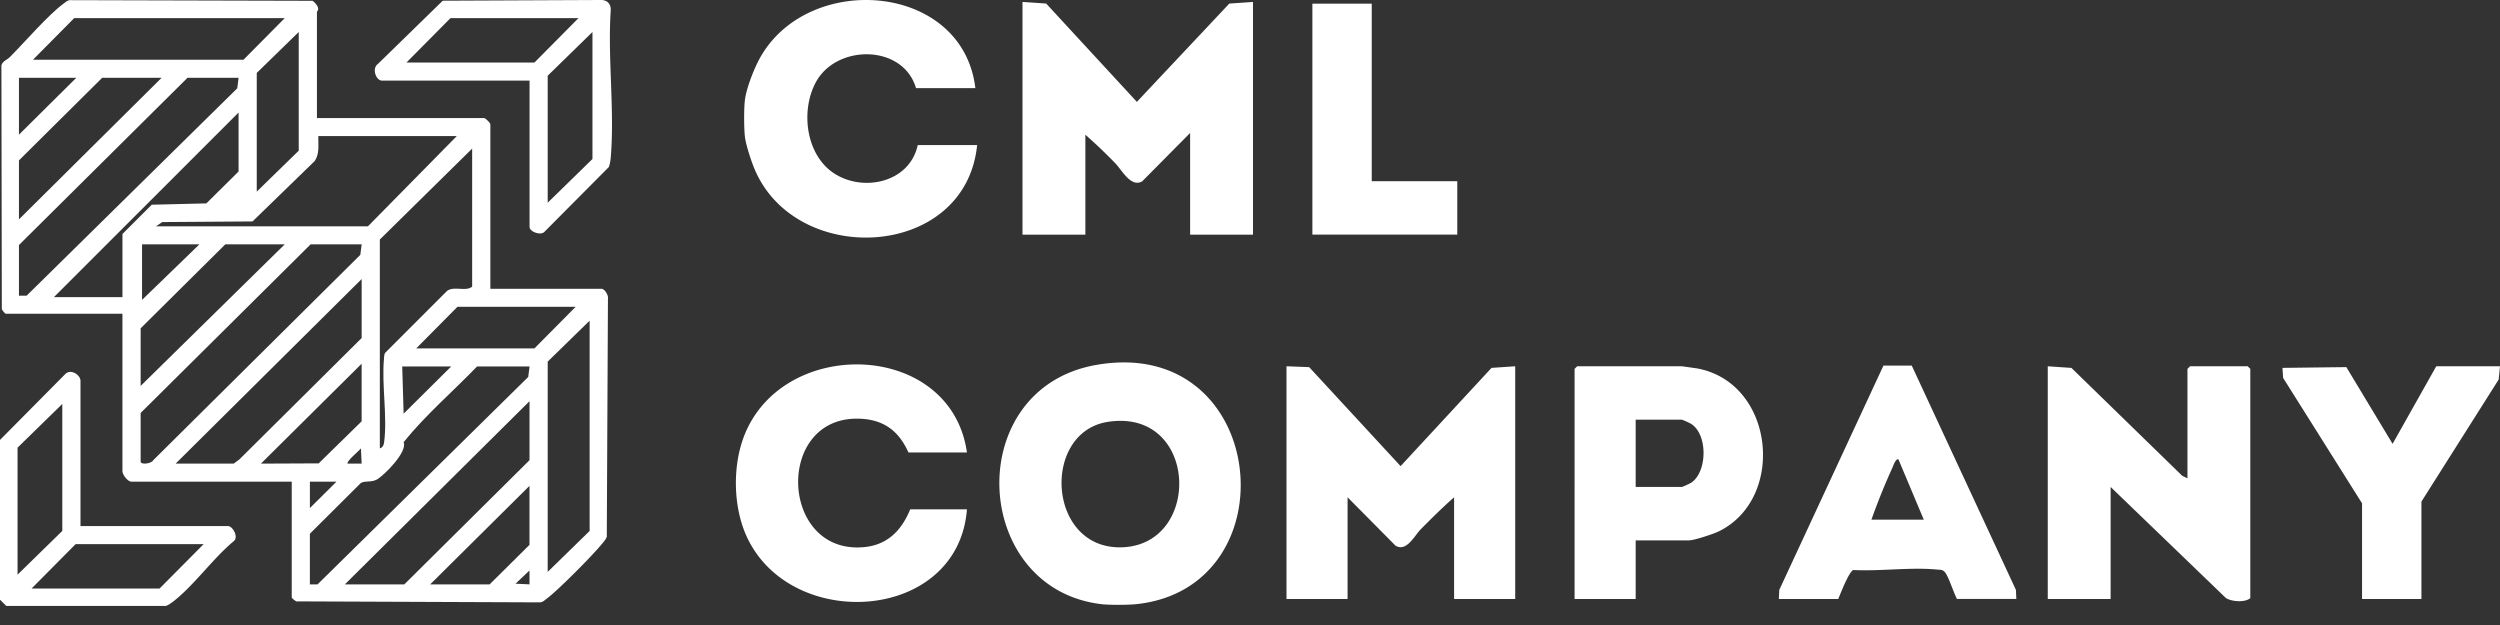
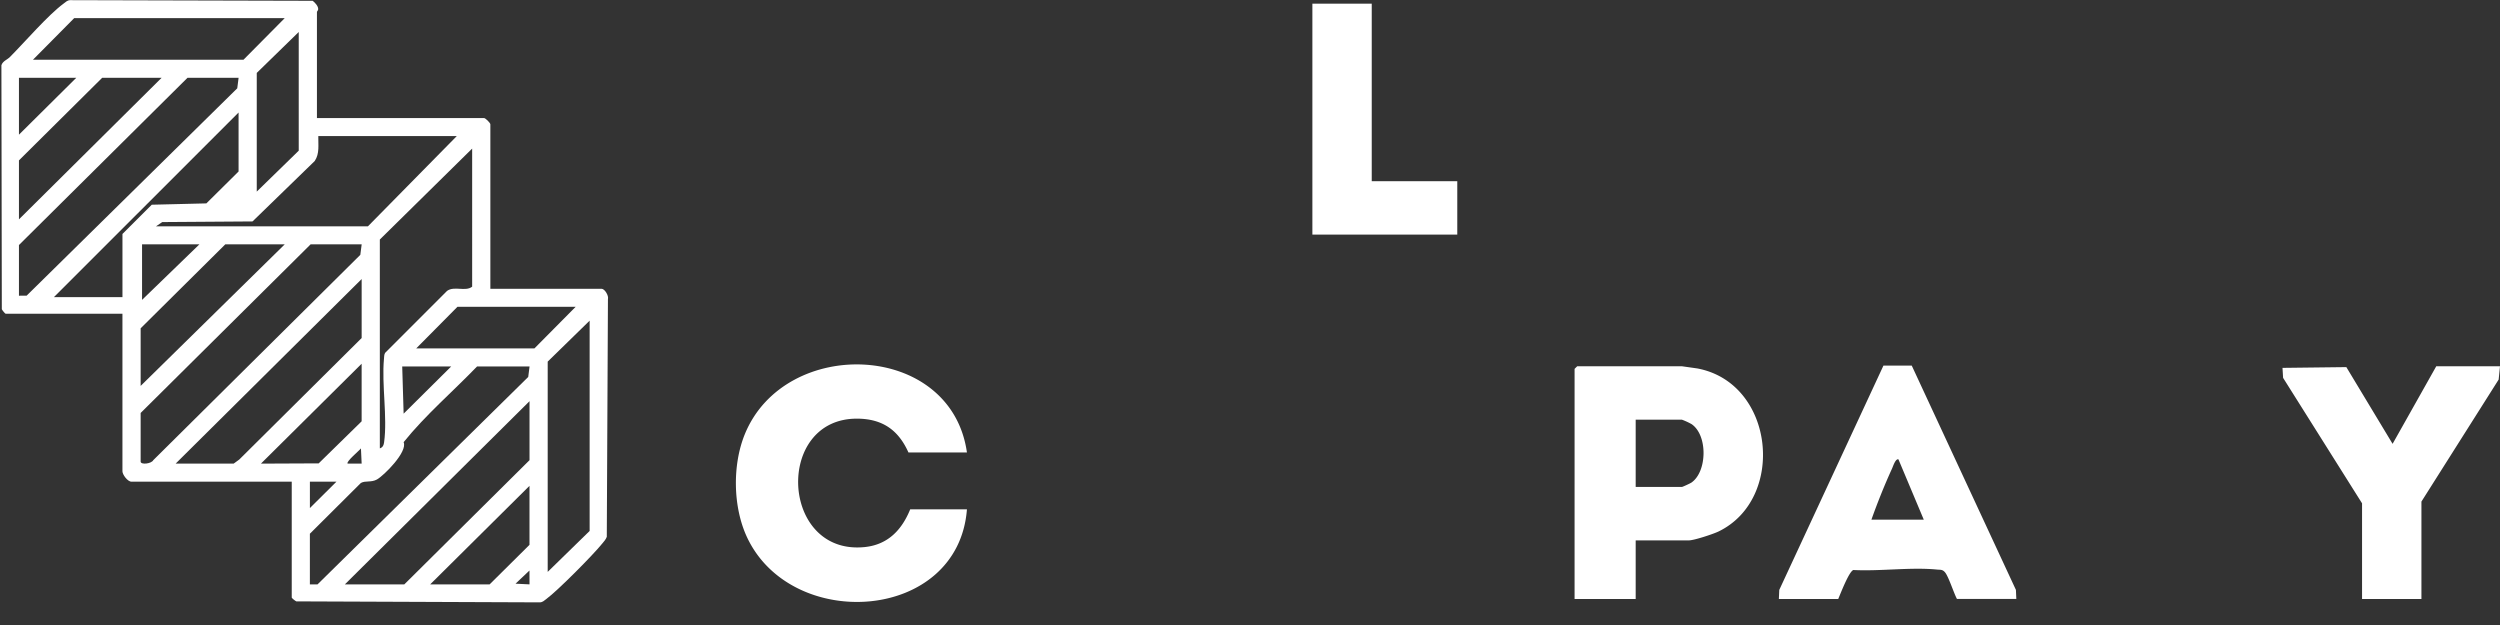
<svg xmlns="http://www.w3.org/2000/svg" width="124" height="31" fill="none">
  <rect width="100%" height="100%" fill="#333333" stroke="none" />
  <path d="M15.719 5.856h8.291c.07 0 .312.24.312.31v8.157h5.516c.157 0 .364.345.316.513l-.057 11.79c-.047.131-.137.226-.222.33-.456.568-2.212 2.339-2.776 2.754-.1.074-.18.161-.318.167l-12.085-.049c-.052-.021-.226-.162-.226-.188v-5.748H6.524c-.195 0-.451-.352-.451-.517v-7.813H.28c-.026 0-.168-.174-.19-.224L.07 3.236c.066-.21.28-.266.422-.408C1.226 2.09 2.38.748 3.158.175c.1-.074.18-.161.318-.167L15.51.04c.117.094.272.256.273.411 0 .063-.063.117-.063.139v5.266zM14.123.899H3.68L1.634 2.964h10.442L14.122.9zm-1.388 8.605l2.082-2.03V1.587l-2.082 2.03v5.886zm-8.95-5.645H.94V6.68l2.844-2.822zm4.232 0H5.068L.94 7.955v2.925l7.077-7.022zm3.816 0H9.3L.94 12.154v2.513l.38-.001L11.768 4.38l.066-.52-.001-.001zM6.074 14.736v-3.132l1.453-1.45 2.709-.066 1.597-1.582V5.581l-9.158 9.156h3.4l-.001-.001zM22.657 6.75h-6.869c-.01.424.073.862-.177 1.236l-3.085 2.997-4.478.032-.31.21H18.25l4.406-4.475zM18.84 22.24c.153-.054.193-.163.212-.307.17-1.234-.127-2.856-.007-4.137.01-.1.004-.2.054-.291l3.075-3.076c.358-.262.912.053 1.245-.21V7.37l-4.579 4.51v10.36zM9.89 12.12H7.046v2.754L9.89 12.12zm4.232 0h-2.948l-4.198 4.164v2.857l7.147-7.022zm3.817 0h-2.533l-8.43 8.363v2.41c0 .172.535.111.626-.068l10.27-10.185.067-.52zM8.71 22.996h2.879l.279-.204 6.07-6.026v-2.925L8.71 22.997zm19.843-7.779H22.69l-2.047 2.065h5.863l2.047-2.065zm-1.387 13.149l2.08-2.031v-10.43l-2.08 2.031v10.43zM17.938 18.04l-4.996 4.956 2.865-.013 2.13-2.086V18.04zm4.44.138H19.95l.07 2.34 2.358-2.34zm1.283 0c-1.207 1.252-2.556 2.405-3.641 3.753.209.48-.978 1.659-1.326 1.852-.286.159-.565.043-.796.173l-2.528 2.517v2.512h.38L26.2 18.697l.066-.52h-2.603zm-6.556 10.807h2.949l6.21-6.16v-2.926l-9.159 9.087zm.833-5.988l-.035-.757c-.067.097-.76.668-.66.756h.695zm-1.25.894h-1.317v1.308l1.318-1.308zm4.65 5.094h2.948l1.977-1.961v-2.926l-4.926 4.888zm4.926 0l-.002-.688-.692.654.694.034z" fill="#fff" />
-   <path d="M3.993 26.094h7.32c.228 0 .543.552.274.754-1.022.847-1.985 2.214-3.013 3-.11.082-.216.159-.346.206l-7.916.001-.312-.31v-7.924l3.233-3.263c.272-.286.76.031.76.341v7.195zM.87 28.504l2.22-2.17v-6.298L.87 22.205v6.298zm9.228-1.515H3.75l-2.185 2.203h6.348L10.1 26.99zm8.847-22.992c-.296 0-.513-.6-.204-.822L21.96.035 29.772 0c.34-.015.536.186.52.516-.157 2.363.2 4.97 0 7.303a2.01 2.01 0 01-.09.462l-3.204 3.223c-.184.19-.732-.014-.732-.245V3.997h-7.321zM28.693.899h-6.349L20.16 3.102h6.348L28.693.899zm-1.527 9.156l2.22-2.169V1.588l-2.22 2.168v6.299zM56.36 29.966c-.407.043-1.33.048-1.731 0-6.466-.766-6.927-10.675-.28-11.861 8.56-1.528 9.784 11.038 2.012 11.861zm-1.408-9.042c-3.305.51-3.016 6.31.667 6.223 4.032-.095 3.825-6.917-.667-6.223zM36.946 4.97c.077-.627.492-1.672.822-2.225 2.48-4.17 9.993-3.557 10.61 1.626h-2.944c-.636-2.175-3.918-2.19-4.955-.316-.79 1.428-.515 3.672.943 4.577 1.458.905 3.703.397 4.098-1.438h2.945c-.568 5.72-9.11 6.112-11.088 1.071-.149-.379-.389-1.115-.431-1.498-.046-.42-.05-1.38 0-1.796V4.97zM62.148.096V11.64H59.03V6.595l-2.376 2.398c-.56.328-1.005-.56-1.345-.904a25.45 25.45 0 00-1.475-1.408v4.958h-3.118V.096l1.174.08 4.499 4.877L60.974.177l1.174-.08zm13.006 18.071V29.71h-3.031v-5.044c-.57.5-1.114 1.04-1.648 1.58-.325.329-.71 1.147-1.258.818l-2.377-2.398v5.044h-3.03V18.167l1.125.043 4.535 4.91 4.51-4.873 1.175-.08zm33.344 5.558v-5.43l.13-.128h2.857l.13.128v11.372c-.265.226-.913.18-1.208-.003l-5.72-5.51v5.557h-3.118V18.168l1.174.08 5.494 5.35.261.127z" fill="#fff" />
  <path d="M47.96 25.264c-.432 5.575-8.672 6.114-10.9 1.399-.709-1.5-.742-3.603-.114-5.134 2.004-4.885 10.234-4.596 11.014.913h-2.901c-.493-1.103-1.278-1.666-2.527-1.677-4.122-.035-3.834 6.79.351 6.37 1.16-.117 1.848-.853 2.263-1.871h2.815-.001zm33.17 1.539v2.907h-3.031V18.295l.13-.128h5.196l.758.107c3.85.721 4.41 6.472 1.05 8.091-.264.127-1.209.438-1.462.438H81.13zm0-2.651h2.295c.03 0 .414-.176.473-.218.783-.546.812-2.355 0-2.9a3.437 3.437 0 00-.472-.217H81.13v3.335h-.001zm7.102 5.558l.02-.45 5.167-11.126h1.404l5.167 11.125.02.45h-2.944c-.16-.294-.418-1.124-.6-1.33-.126-.142-.23-.112-.391-.128-1.295-.127-2.825.091-4.146.022-.213.063-.636 1.165-.752 1.437h-2.945zm4.59-3.934h2.598l-1.257-2.992c-.145-.046-.267.346-.317.456-.375.82-.726 1.699-1.024 2.536zm24.336-.811l-3.916-6.223-.03-.495 3.167-.038 2.294 3.806 2.166-3.848H124l-.067.66-3.83 6.052v4.83h-2.945v-4.744zM68.038.182v8.806h4.243v2.65h-7.187V.183h2.944z" fill="#fff" />
</svg>